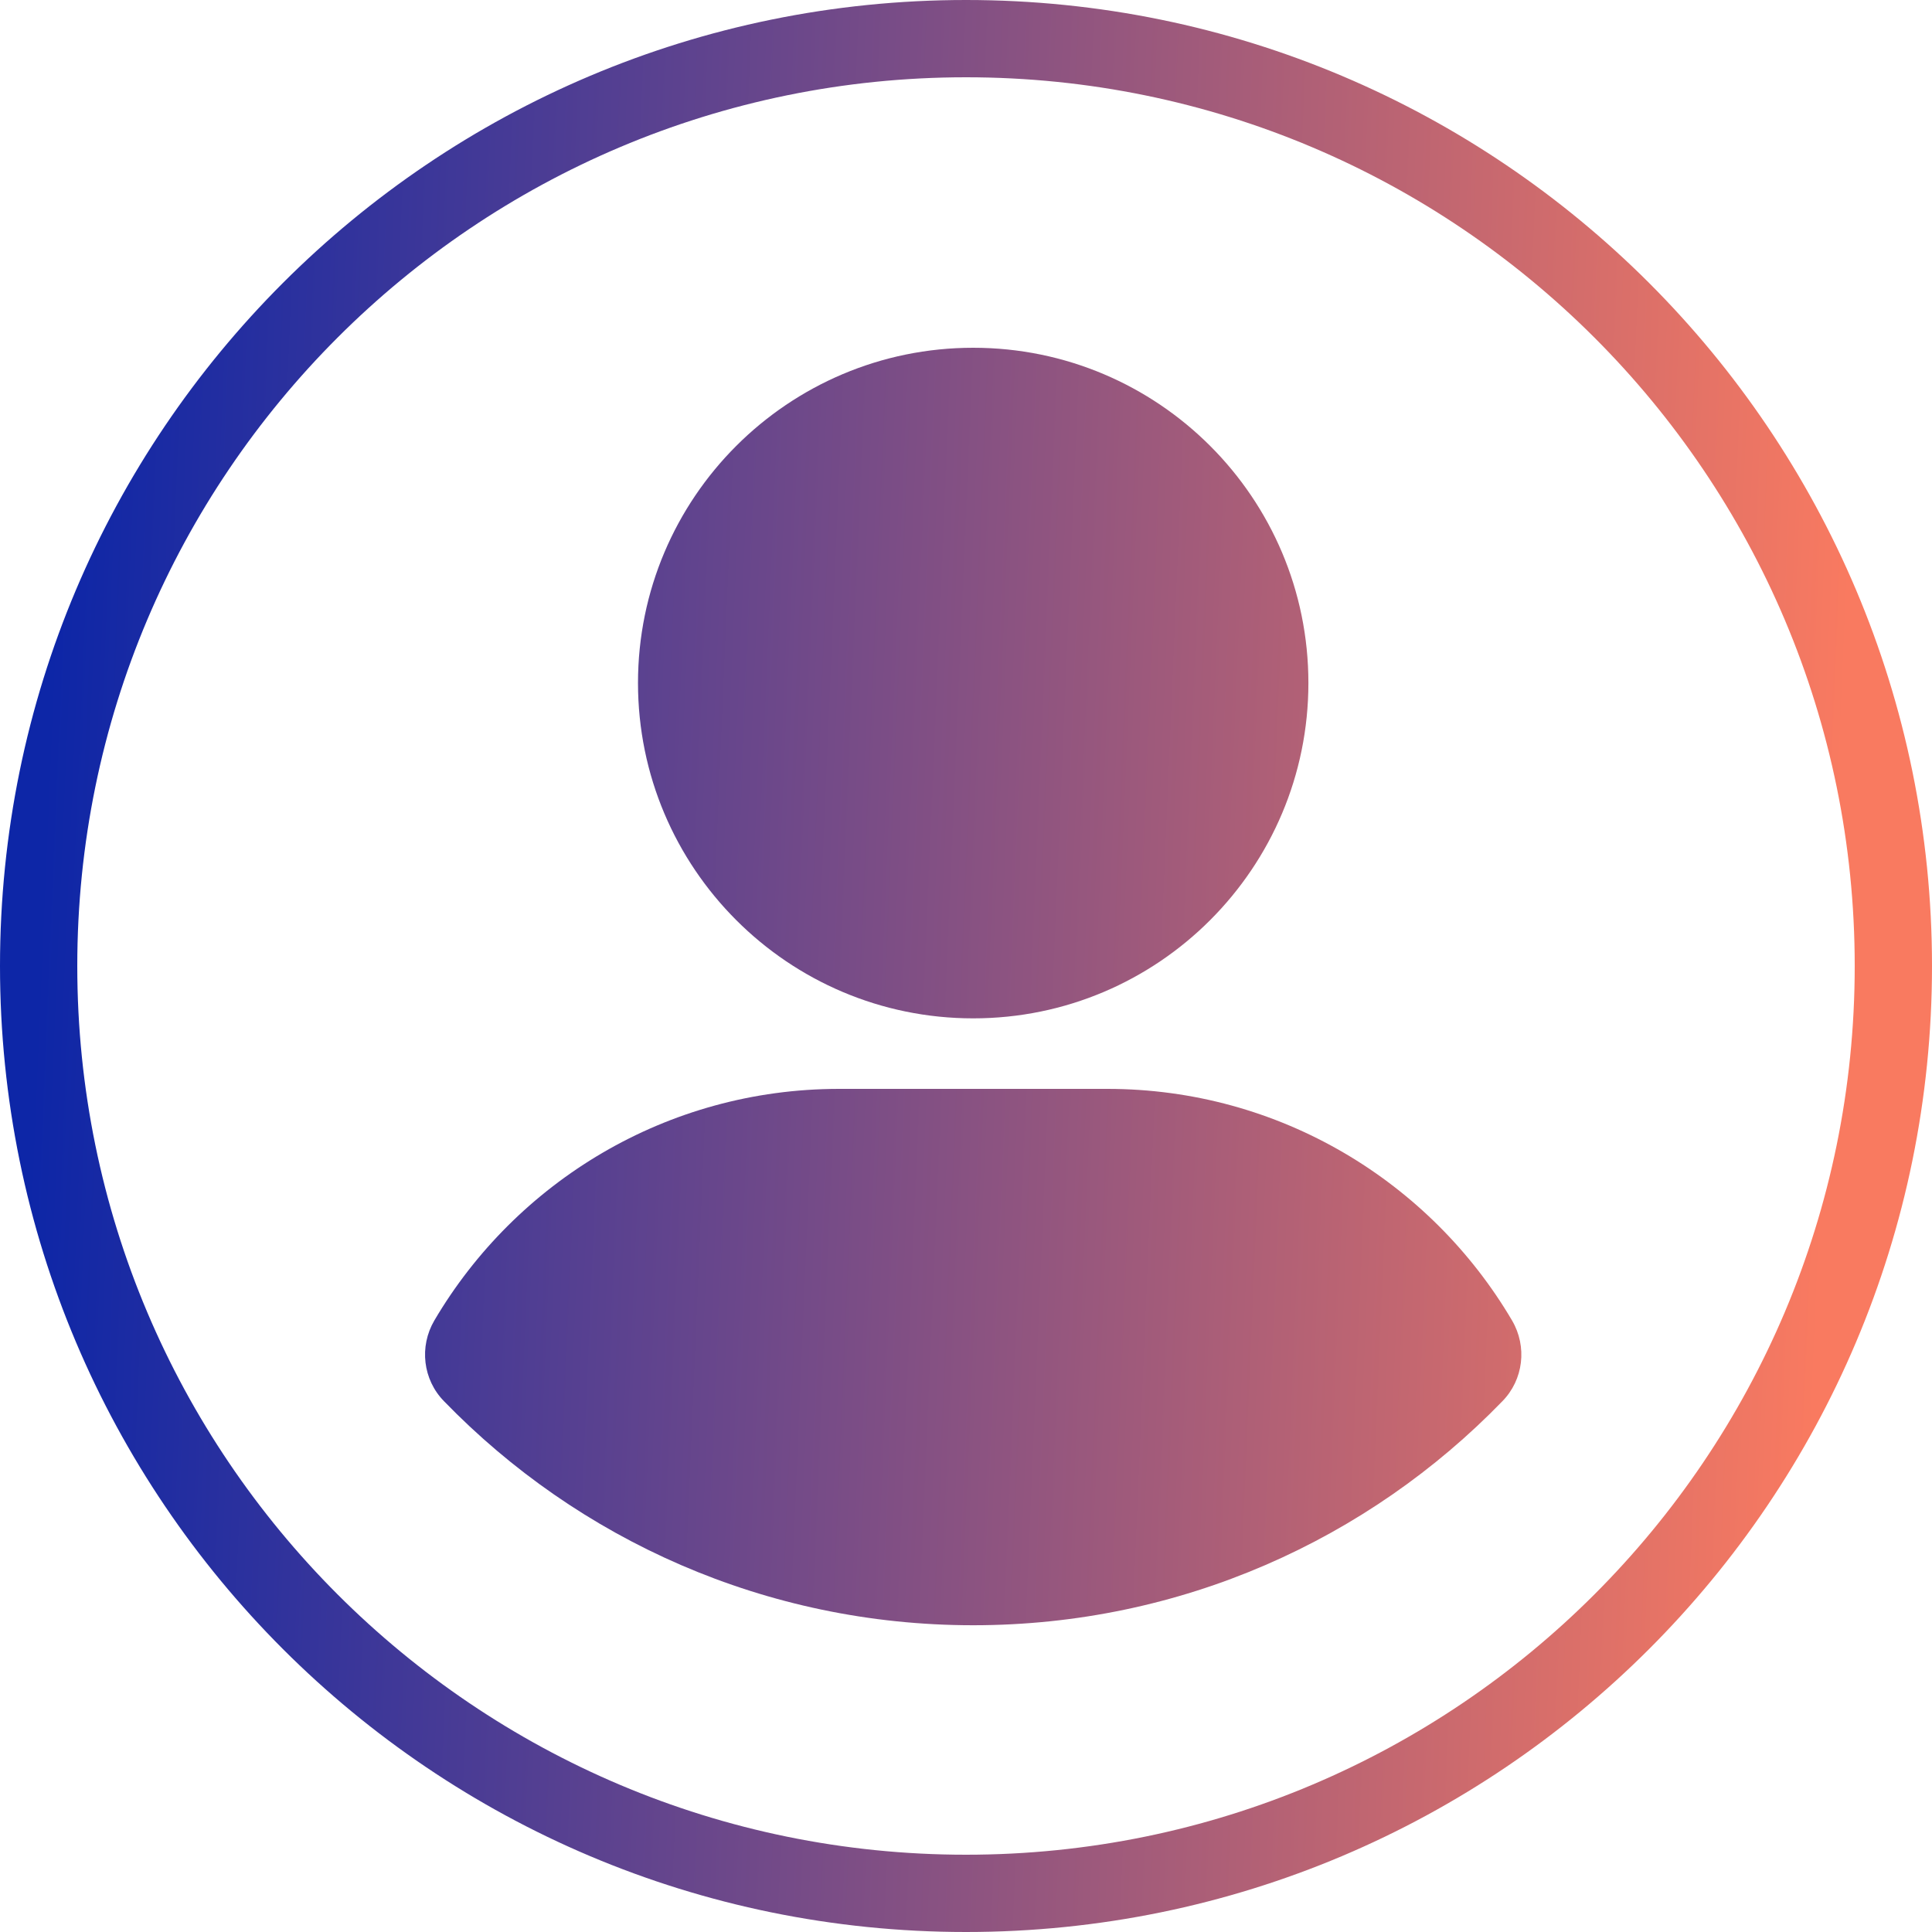
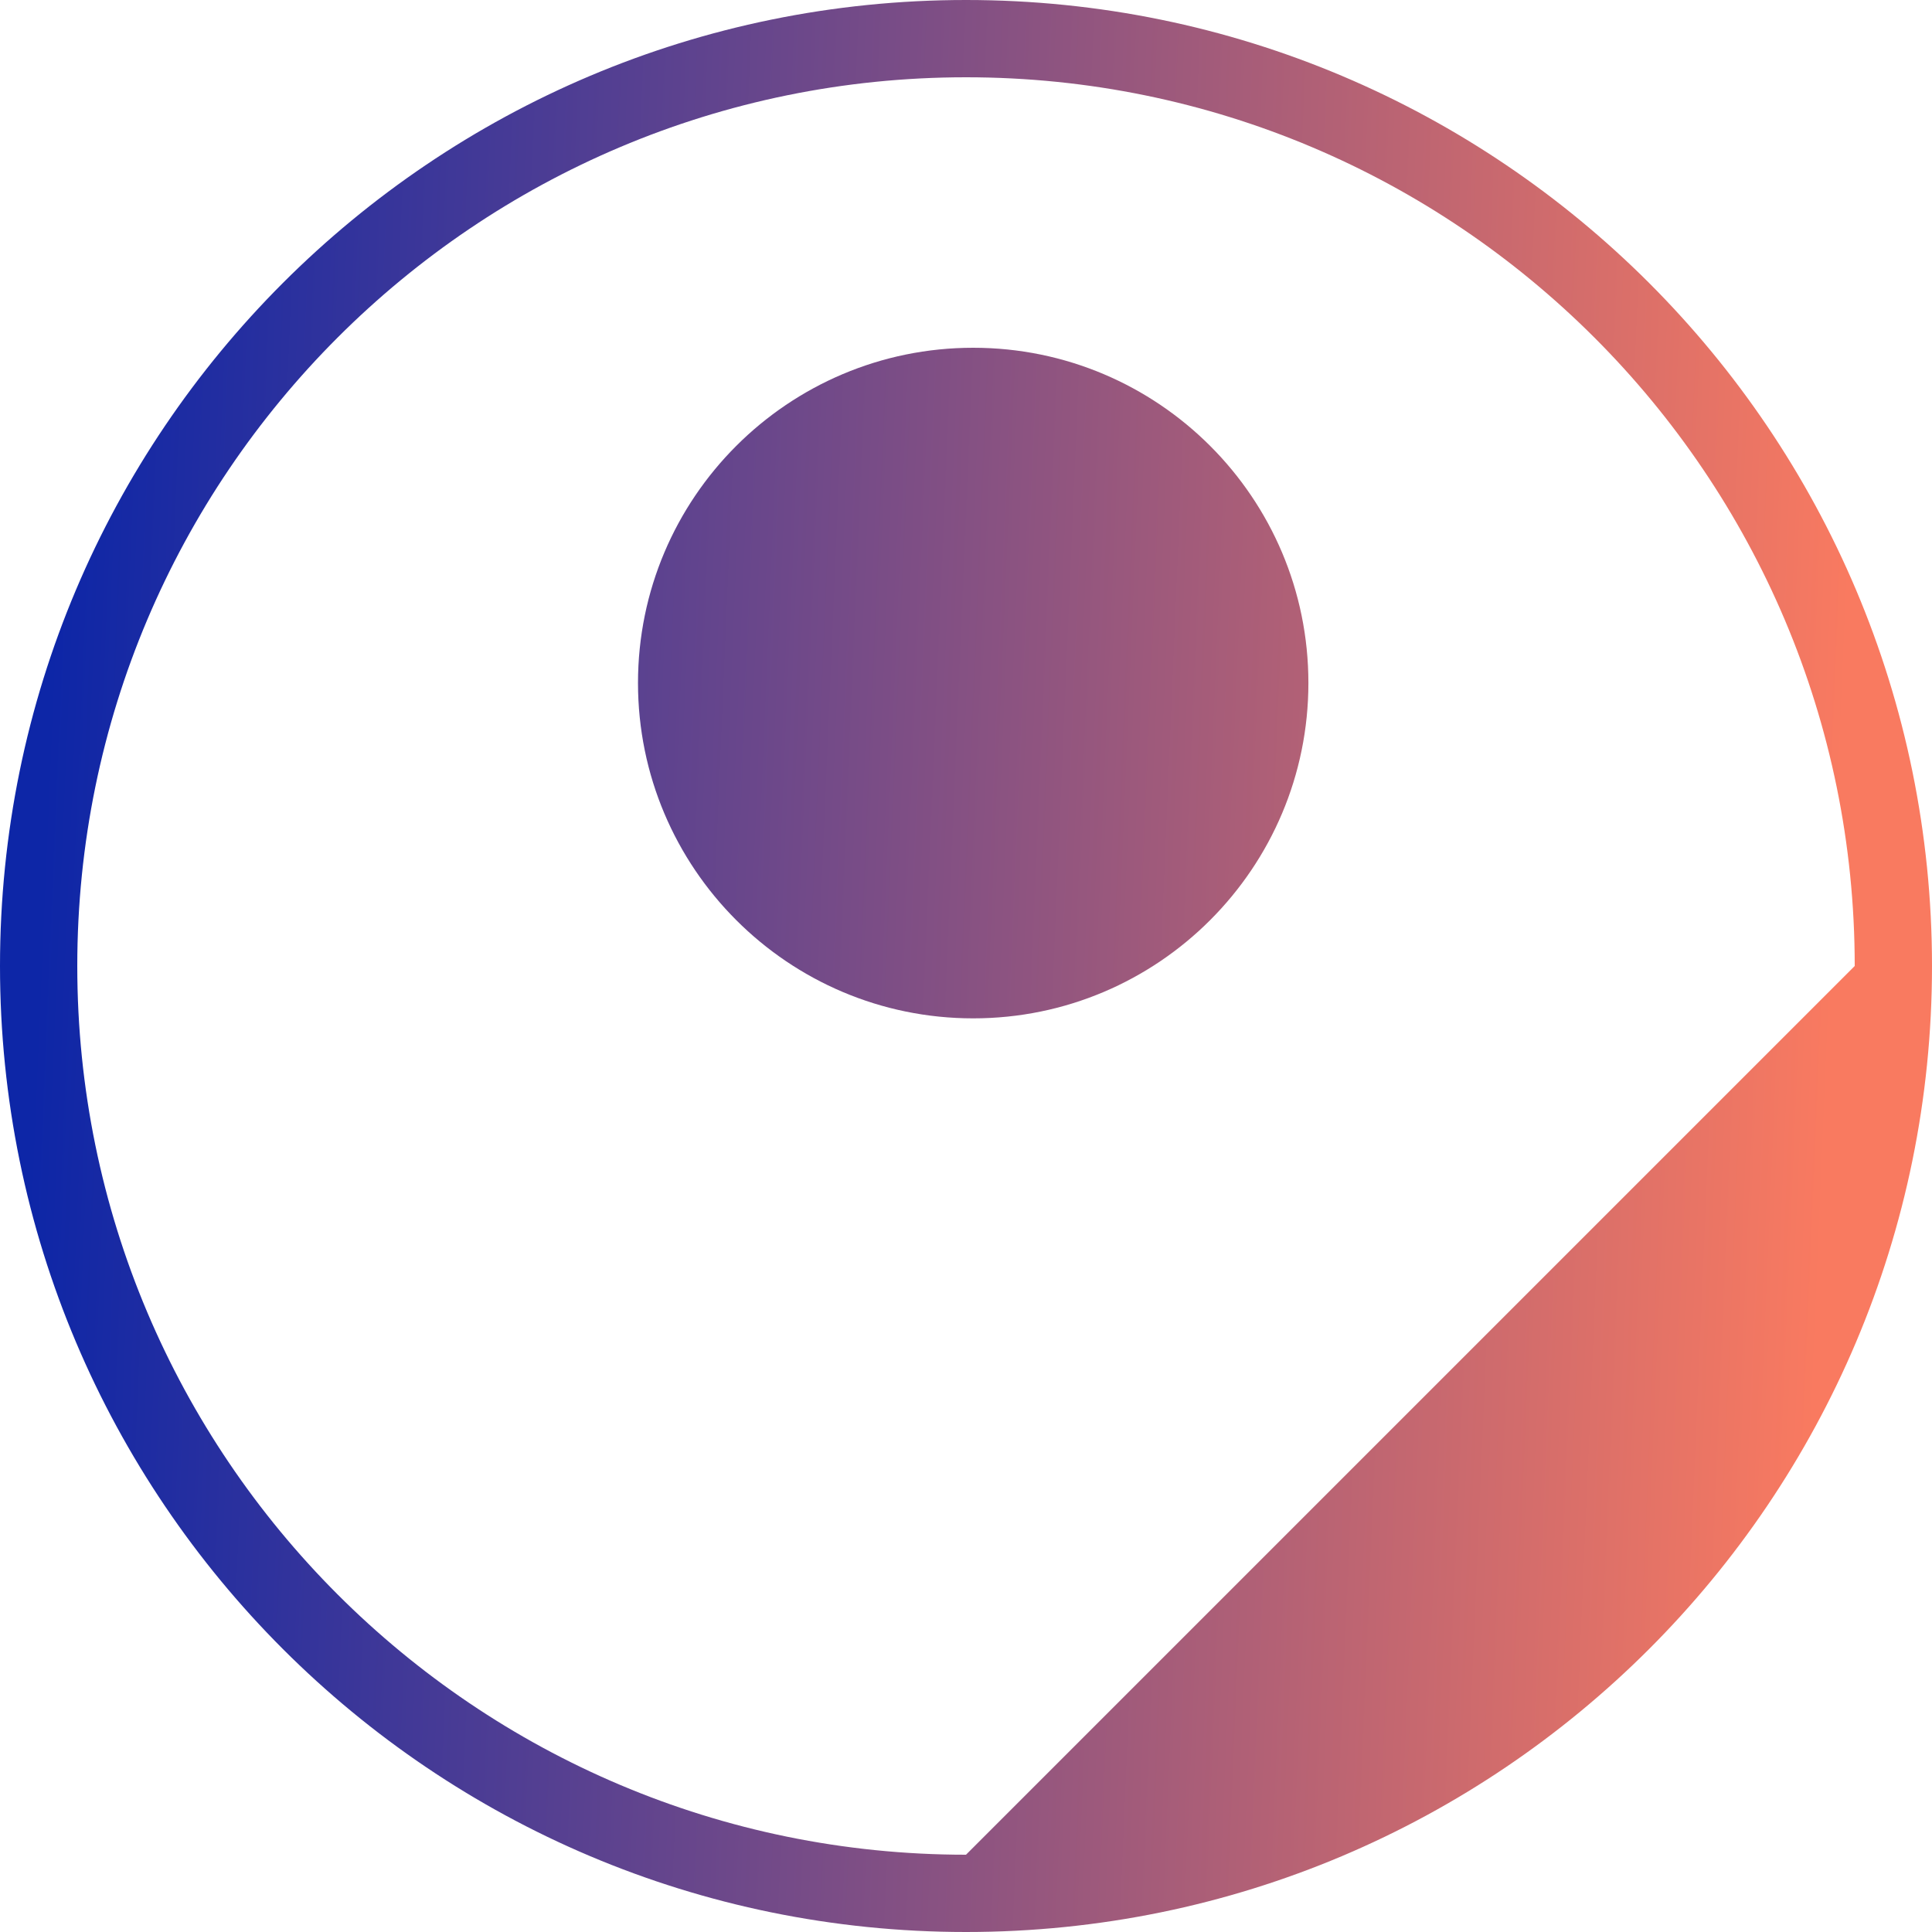
<svg xmlns="http://www.w3.org/2000/svg" width="40" height="40" viewBox="0 0 40 40" fill="none">
  <path fill-rule="evenodd" clip-rule="evenodd" d="M27.089 14.14C27.089 17.972 23.981 21.084 20.149 21.084C16.317 21.084 13.209 17.972 13.209 14.14C13.209 10.308 16.317 7.2 20.149 7.2C23.981 7.2 27.089 10.308 27.089 14.14Z" fill="url(#paint0_linear_956_110)" />
-   <path fill-rule="evenodd" clip-rule="evenodd" d="M31.105 29.011C28.33 31.873 24.445 33.649 20.149 33.649C15.853 33.649 11.969 31.873 9.193 29.011C8.755 28.564 8.676 27.88 8.992 27.34C10.68 24.473 13.801 22.544 17.374 22.544H22.924C26.497 22.544 29.619 24.473 31.306 27.34C31.622 27.88 31.543 28.564 31.105 29.011Z" fill="url(#paint1_linear_956_110)" />
-   <path d="M38.4 20C38.4 9.838 30.162 1.6 20 1.6C9.838 1.6 1.6 9.838 1.6 20C1.6 30.162 9.838 38.4 20 38.4C30.162 38.4 38.4 30.162 38.4 20ZM40 20C40 31.046 31.046 40 20 40C8.954 40 0 31.046 0 20C0 8.954 8.954 0 20 0C31.046 0 40 8.954 40 20Z" fill="url(#paint2_linear_956_110)" />
+   <path d="M38.4 20C38.4 9.838 30.162 1.6 20 1.6C9.838 1.6 1.6 9.838 1.6 20C1.6 30.162 9.838 38.4 20 38.4ZM40 20C40 31.046 31.046 40 20 40C8.954 40 0 31.046 0 20C0 8.954 8.954 0 20 0C31.046 0 40 8.954 40 20Z" fill="url(#paint2_linear_956_110)" />
  <defs>
    <linearGradient id="paint0_linear_956_110" x1="2.02035e-07" y1="24.182" x2="37.724" y2="25.785" gradientUnits="userSpaceOnUse">
      <stop offset="0.016" stop-color="#0D26A7" />
      <stop offset="1" stop-color="#F97A60" />
    </linearGradient>
    <linearGradient id="paint1_linear_956_110" x1="2.02035e-07" y1="24.182" x2="37.724" y2="25.785" gradientUnits="userSpaceOnUse">
      <stop offset="0.016" stop-color="#0D26A7" />
      <stop offset="1" stop-color="#F97A60" />
    </linearGradient>
    <linearGradient id="paint2_linear_956_110" x1="2.02035e-07" y1="24.182" x2="37.724" y2="25.785" gradientUnits="userSpaceOnUse">
      <stop offset="0.016" stop-color="#0D26A7" />
      <stop offset="1" stop-color="#F97A60" />
    </linearGradient>
  </defs>
</svg>